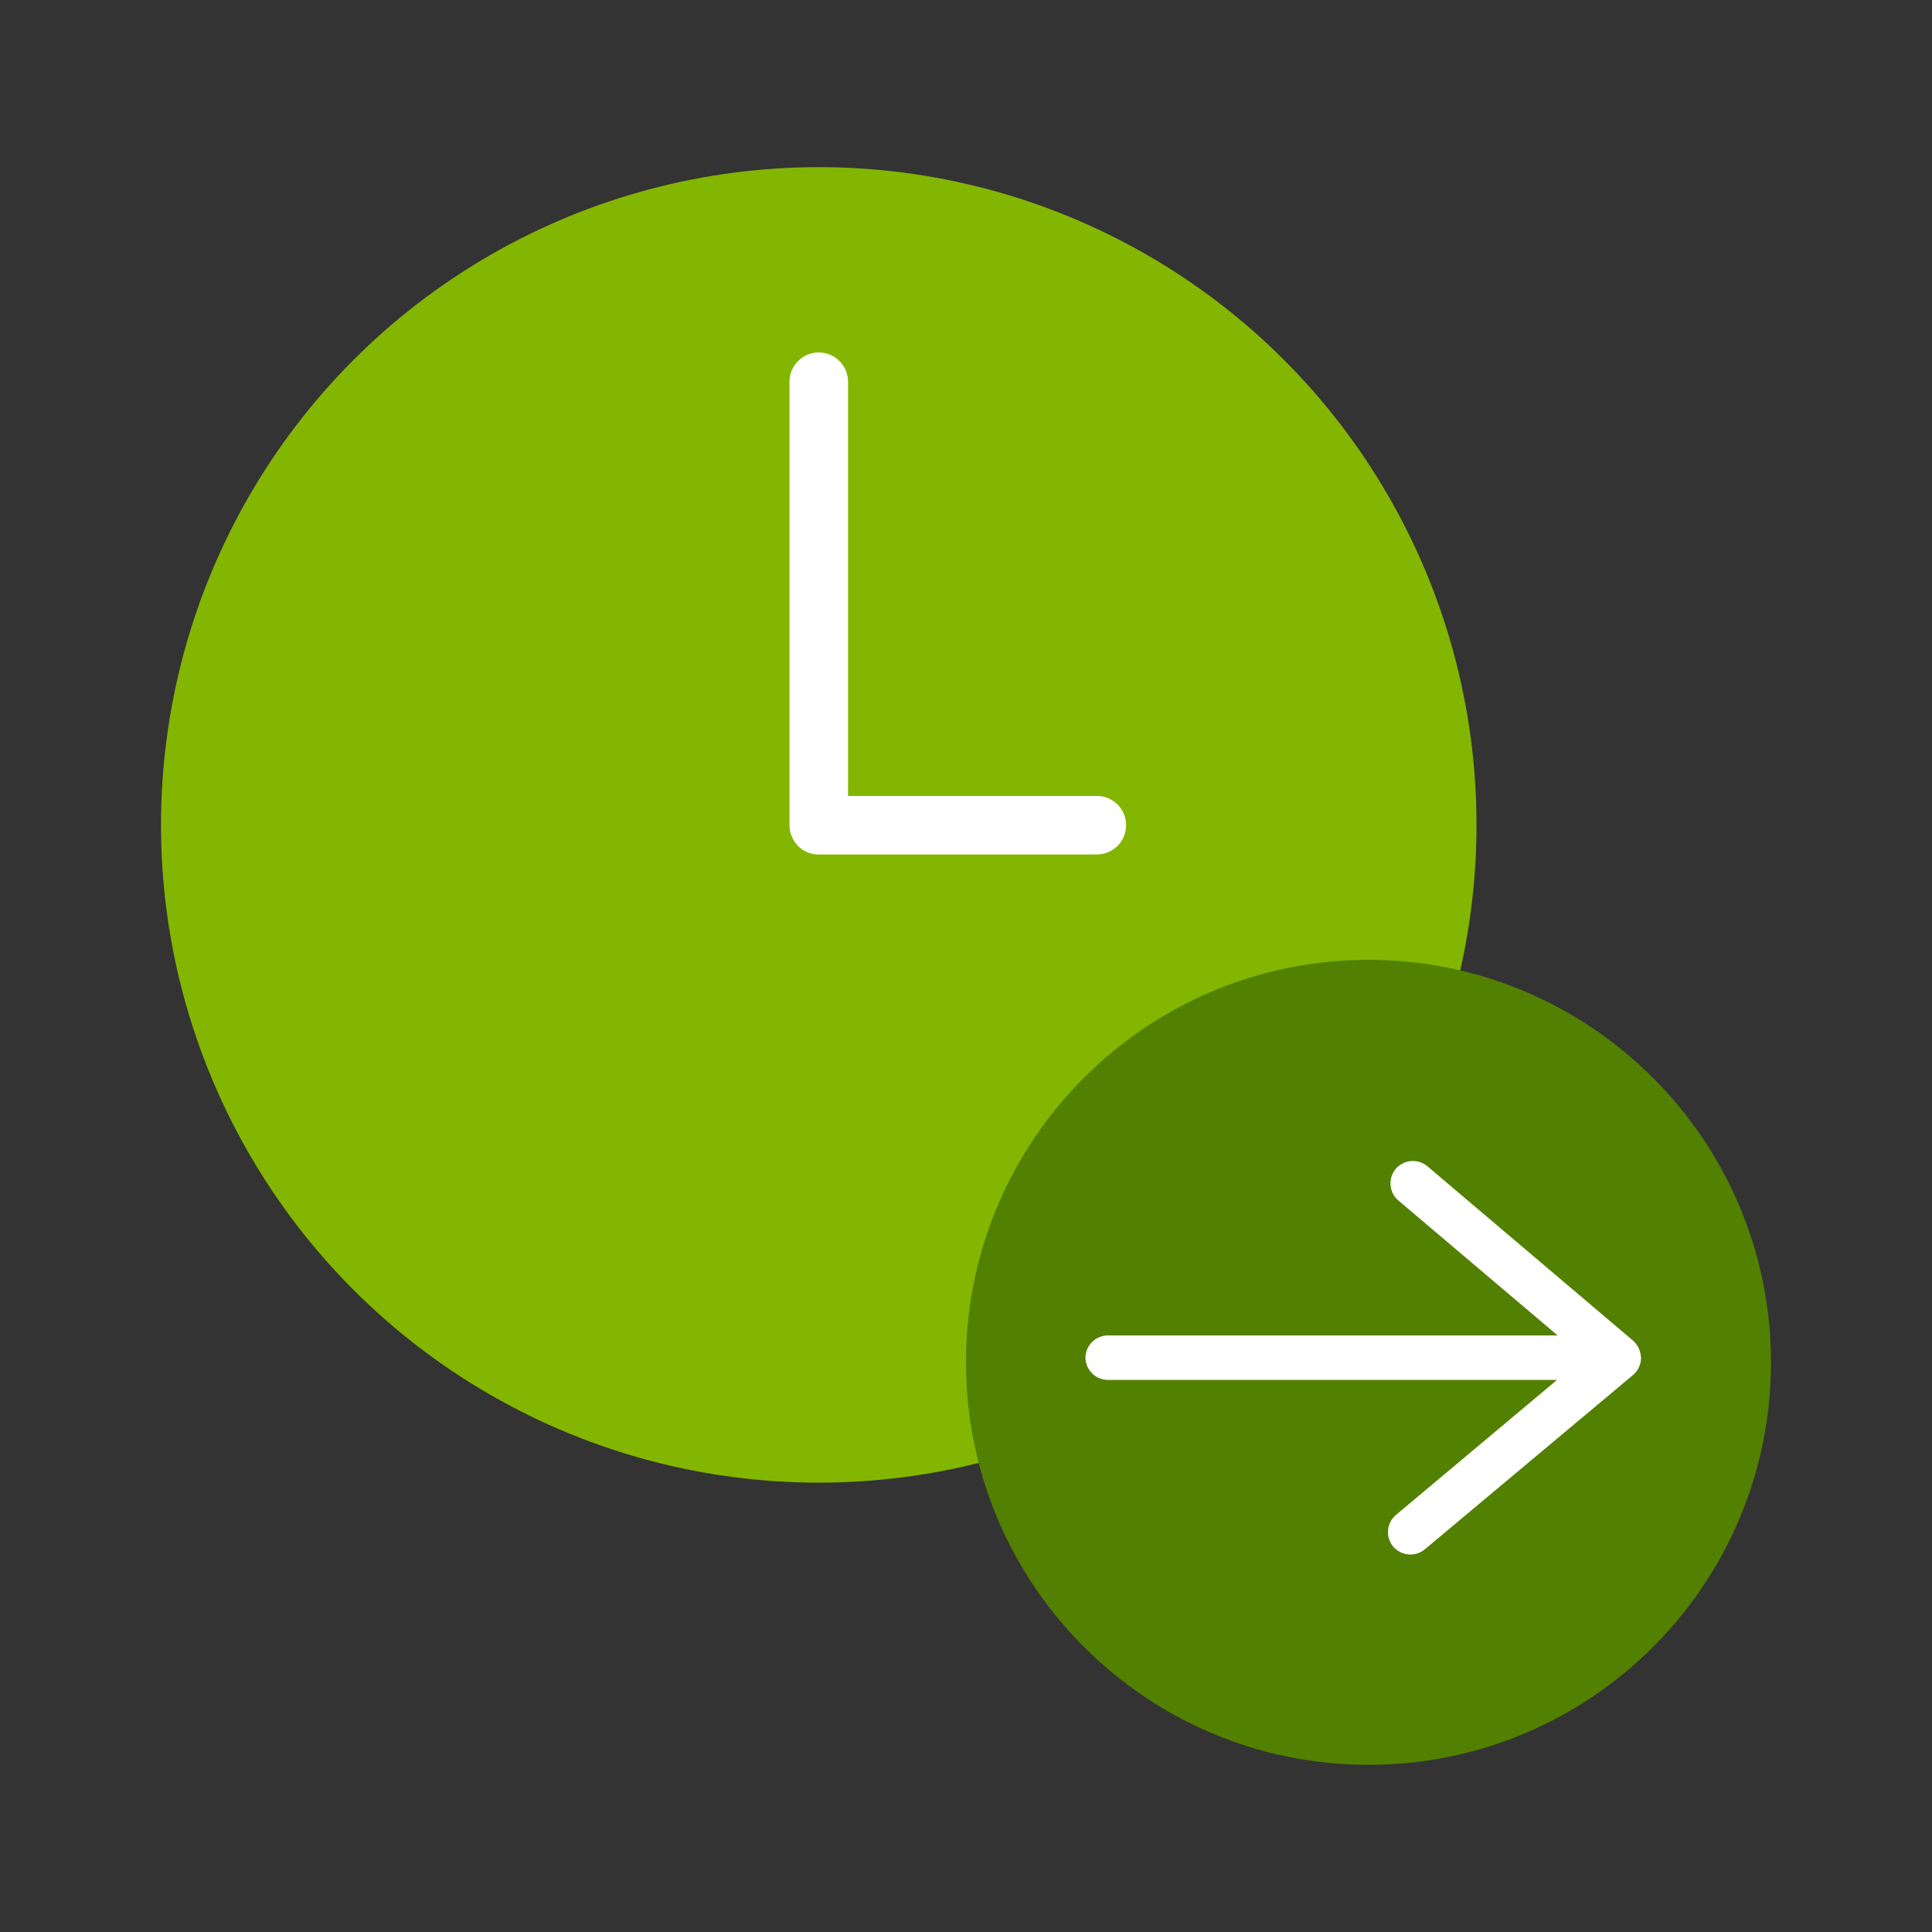
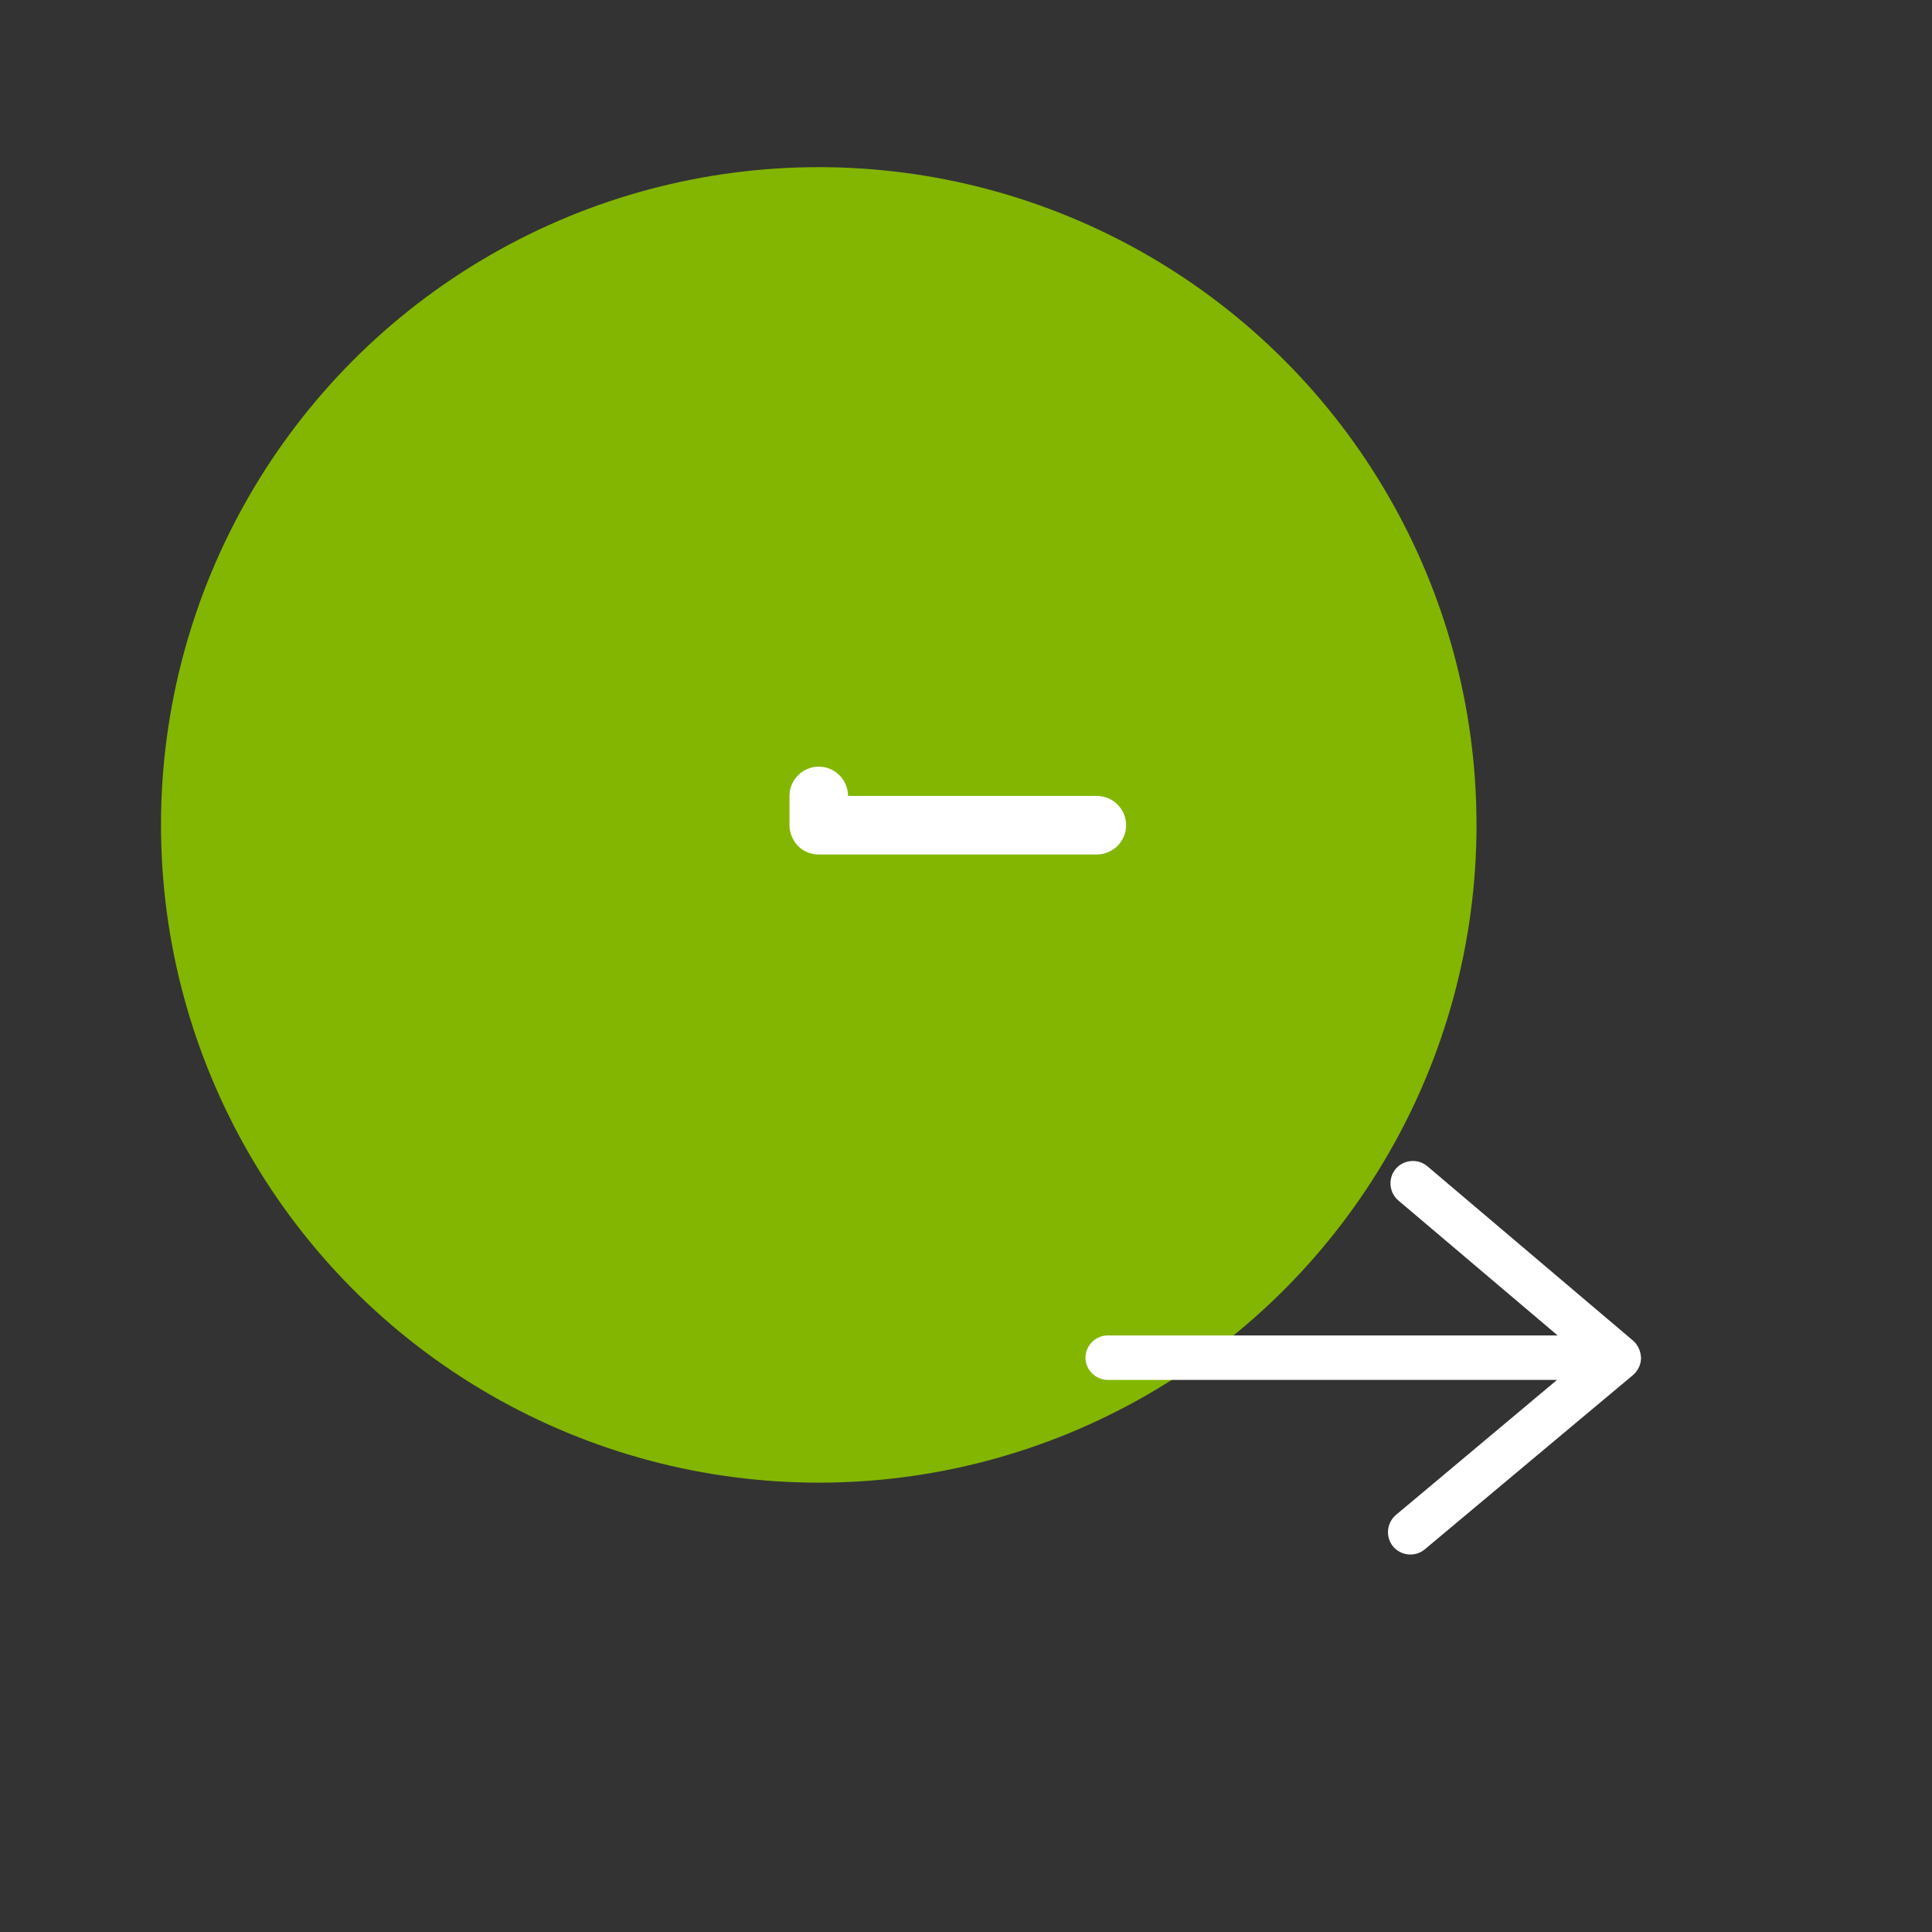
<svg xmlns="http://www.w3.org/2000/svg" id="Layer_1" data-name="Layer 1" viewBox="0 0 66 66">
  <rect x="0" y="0" width="66" height="66" fill="#333333" stroke="none" />
  <defs>
    <style>
      .cls-1 {
        fill: #83b600;
      }

      .cls-1, .cls-2, .cls-3 {
        stroke-width: 0px;
      }

      .cls-2 {
        fill: #528000;
      }

      .cls-3 {
        fill: #fff;
      }
    </style>
  </defs>
  <g>
    <circle class="cls-1" cx="27.97" cy="28.18" r="22.47" />
-     <path class="cls-3" d="M26.97,13.04v15.15c0,.26.11.52.29.71.19.19.44.29.71.29h9.5c.55,0,1-.45,1-1s-.45-1-1-1h-8.5v-14.15c0-.55-.45-1-1-1s-1,.45-1,1Z" />
+     <path class="cls-3" d="M26.97,13.04v15.15c0,.26.11.52.29.71.19.19.44.29.71.29h9.5c.55,0,1-.45,1-1s-.45-1-1-1h-8.5c0-.55-.45-1-1-1s-1,.45-1,1Z" />
  </g>
  <g>
-     <path class="cls-2" d="M46.75,32.79c7.58,0,13.75,6.16,13.75,13.75s-6.16,13.75-13.75,13.75-13.75-6.16-13.75-13.75,6.16-13.75,13.75-13.75Z" />
    <path class="cls-3" d="M37.08,46.37c0,.42.34.77.77.77h15.34l-5.5,4.61c-.32.27-.37.75-.1,1.08.27.32.75.37,1.08.1l7.12-5.96c.17-.15.27-.36.27-.58-.01-.23-.1-.44-.27-.59l-7.03-5.96c-.32-.27-.81-.23-1.08.09-.27.32-.23.81.09,1.08l5.44,4.61h-15.36c-.42,0-.77.34-.77.77Z" />
  </g>
</svg>